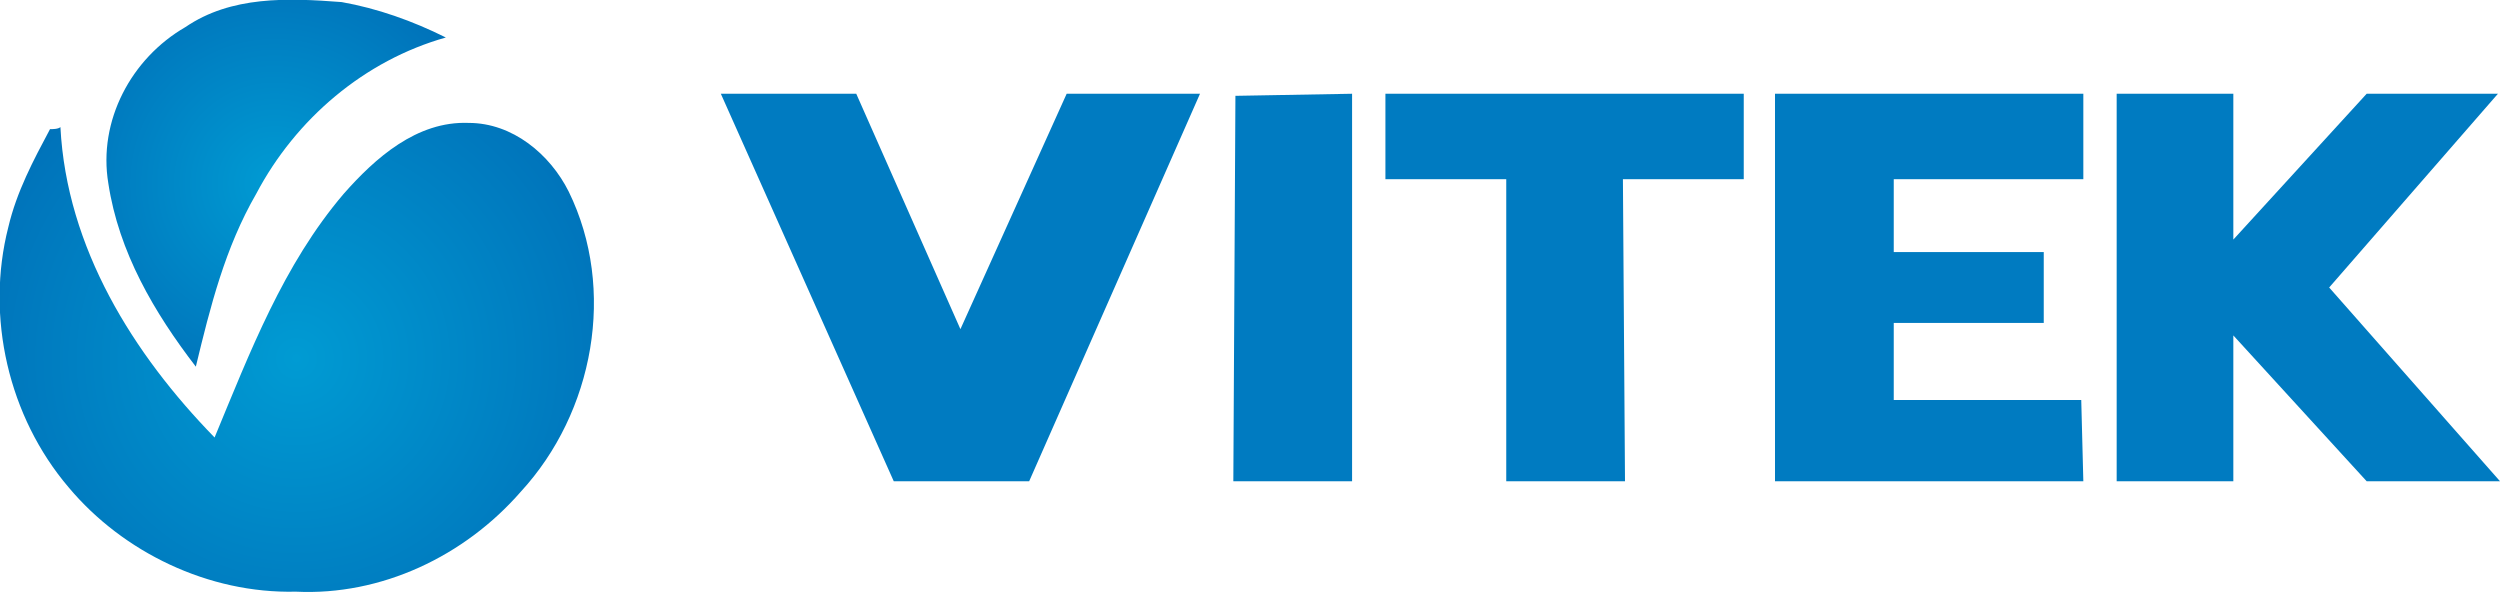
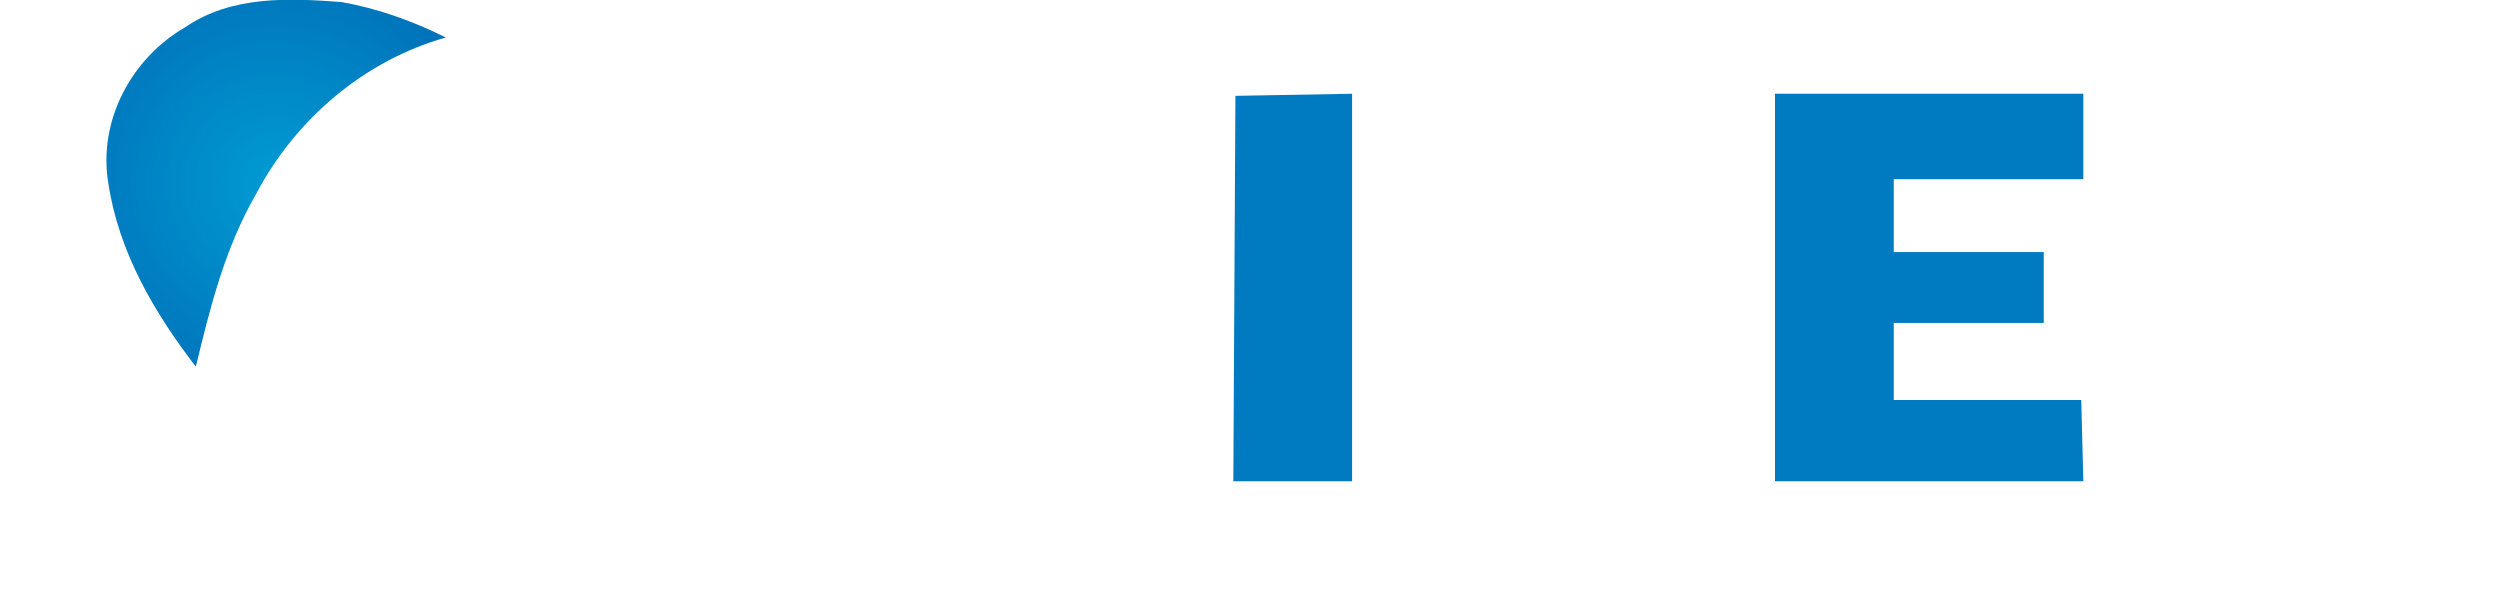
<svg xmlns="http://www.w3.org/2000/svg" version="1.1" id="Слой_1" x="0px" y="0px" viewBox="0 0 120 28.5" style="enable-background:new 0 0 120 28.5;" xml:space="preserve">
  <style type="text/css">
	.st0{fill-rule:evenodd;clip-rule:evenodd;fill:url(#SVGID_1_);}
	.st1{fill-rule:evenodd;clip-rule:evenodd;fill:url(#SVGID_2_);}
	.st2{fill-rule:evenodd;clip-rule:evenodd;fill:#007BC1;}
</style>
  <g>
    <radialGradient id="SVGID_1_" cx="14.23" cy="17.203" r="17.917" gradientUnits="userSpaceOnUse">
      <stop offset="0" style="stop-color:#009BD3" />
      <stop offset="1" style="stop-color:#006EB7" />
    </radialGradient>
-     <path class="st0" d="M2.4,6.2c0.1,0,0.4,0,0.5-0.1C3.2,11.9,6.4,17,10.3,21c1.7-4.1,3.3-8.3,6.2-11.7c1.5-1.7,3.5-3.5,6-3.4   c2.1,0,3.9,1.5,4.8,3.3c2.3,4.7,1.2,10.6-2.3,14.4c-2.7,3.1-6.7,5-10.8,4.8c-4.2,0.1-8.3-1.9-10.9-5c-2.9-3.4-4-8.2-2.9-12.5   C0.8,9.2,1.6,7.7,2.4,6.2L2.4,6.2z" />
    <radialGradient id="SVGID_2_" cx="13.186" cy="8.795" r="11.761" gradientUnits="userSpaceOnUse">
      <stop offset="0" style="stop-color:#009BD3" />
      <stop offset="1" style="stop-color:#006EB7" />
    </radialGradient>
    <path class="st1" d="M8.9,1.3C6.3,2.8,4.7,5.8,5.2,8.8c0.5,3.3,2.2,6.2,4.2,8.8c0.7-2.9,1.4-5.7,2.9-8.3c1.9-3.6,5.2-6.4,9.1-7.5   c-1.6-0.8-3.3-1.4-5-1.7C13.8-0.1,11.1-0.2,8.9,1.3z" />
-     <polygon class="st2" points="101.6,4.5 107.2,4.5 107.2,11.5 113.6,4.5 119.9,4.5 111.8,13.8 120,23.1 113.6,23.1 107.2,16.1    107.2,23.1 101.6,23.1 101.6,4.5  " />
-     <polygon class="st2" points="34.6,4.5 41.1,4.5 46.1,15.8 51.2,4.5 57.6,4.5 49.4,23.1 42.9,23.1 34.6,4.5  " />
    <polygon class="st2" points="59.3,4.6 64.9,4.5 64.9,23.1 59.2,23.1 59.3,4.6  " />
-     <polygon class="st2" points="66.5,4.5 83.7,4.5 83.7,8.6 77.9,8.6 78,23.1 72.3,23.1 72.3,8.6 66.5,8.6 66.5,4.5  " />
    <polygon class="st2" points="85.2,4.5 100,4.5 100,8.6 90.9,8.6 90.9,12.1 98.1,12.1 98.1,15.5 90.9,15.5 90.9,19.2 99.9,19.2    100,23.1 85.2,23.1  " />
  </g>
</svg>